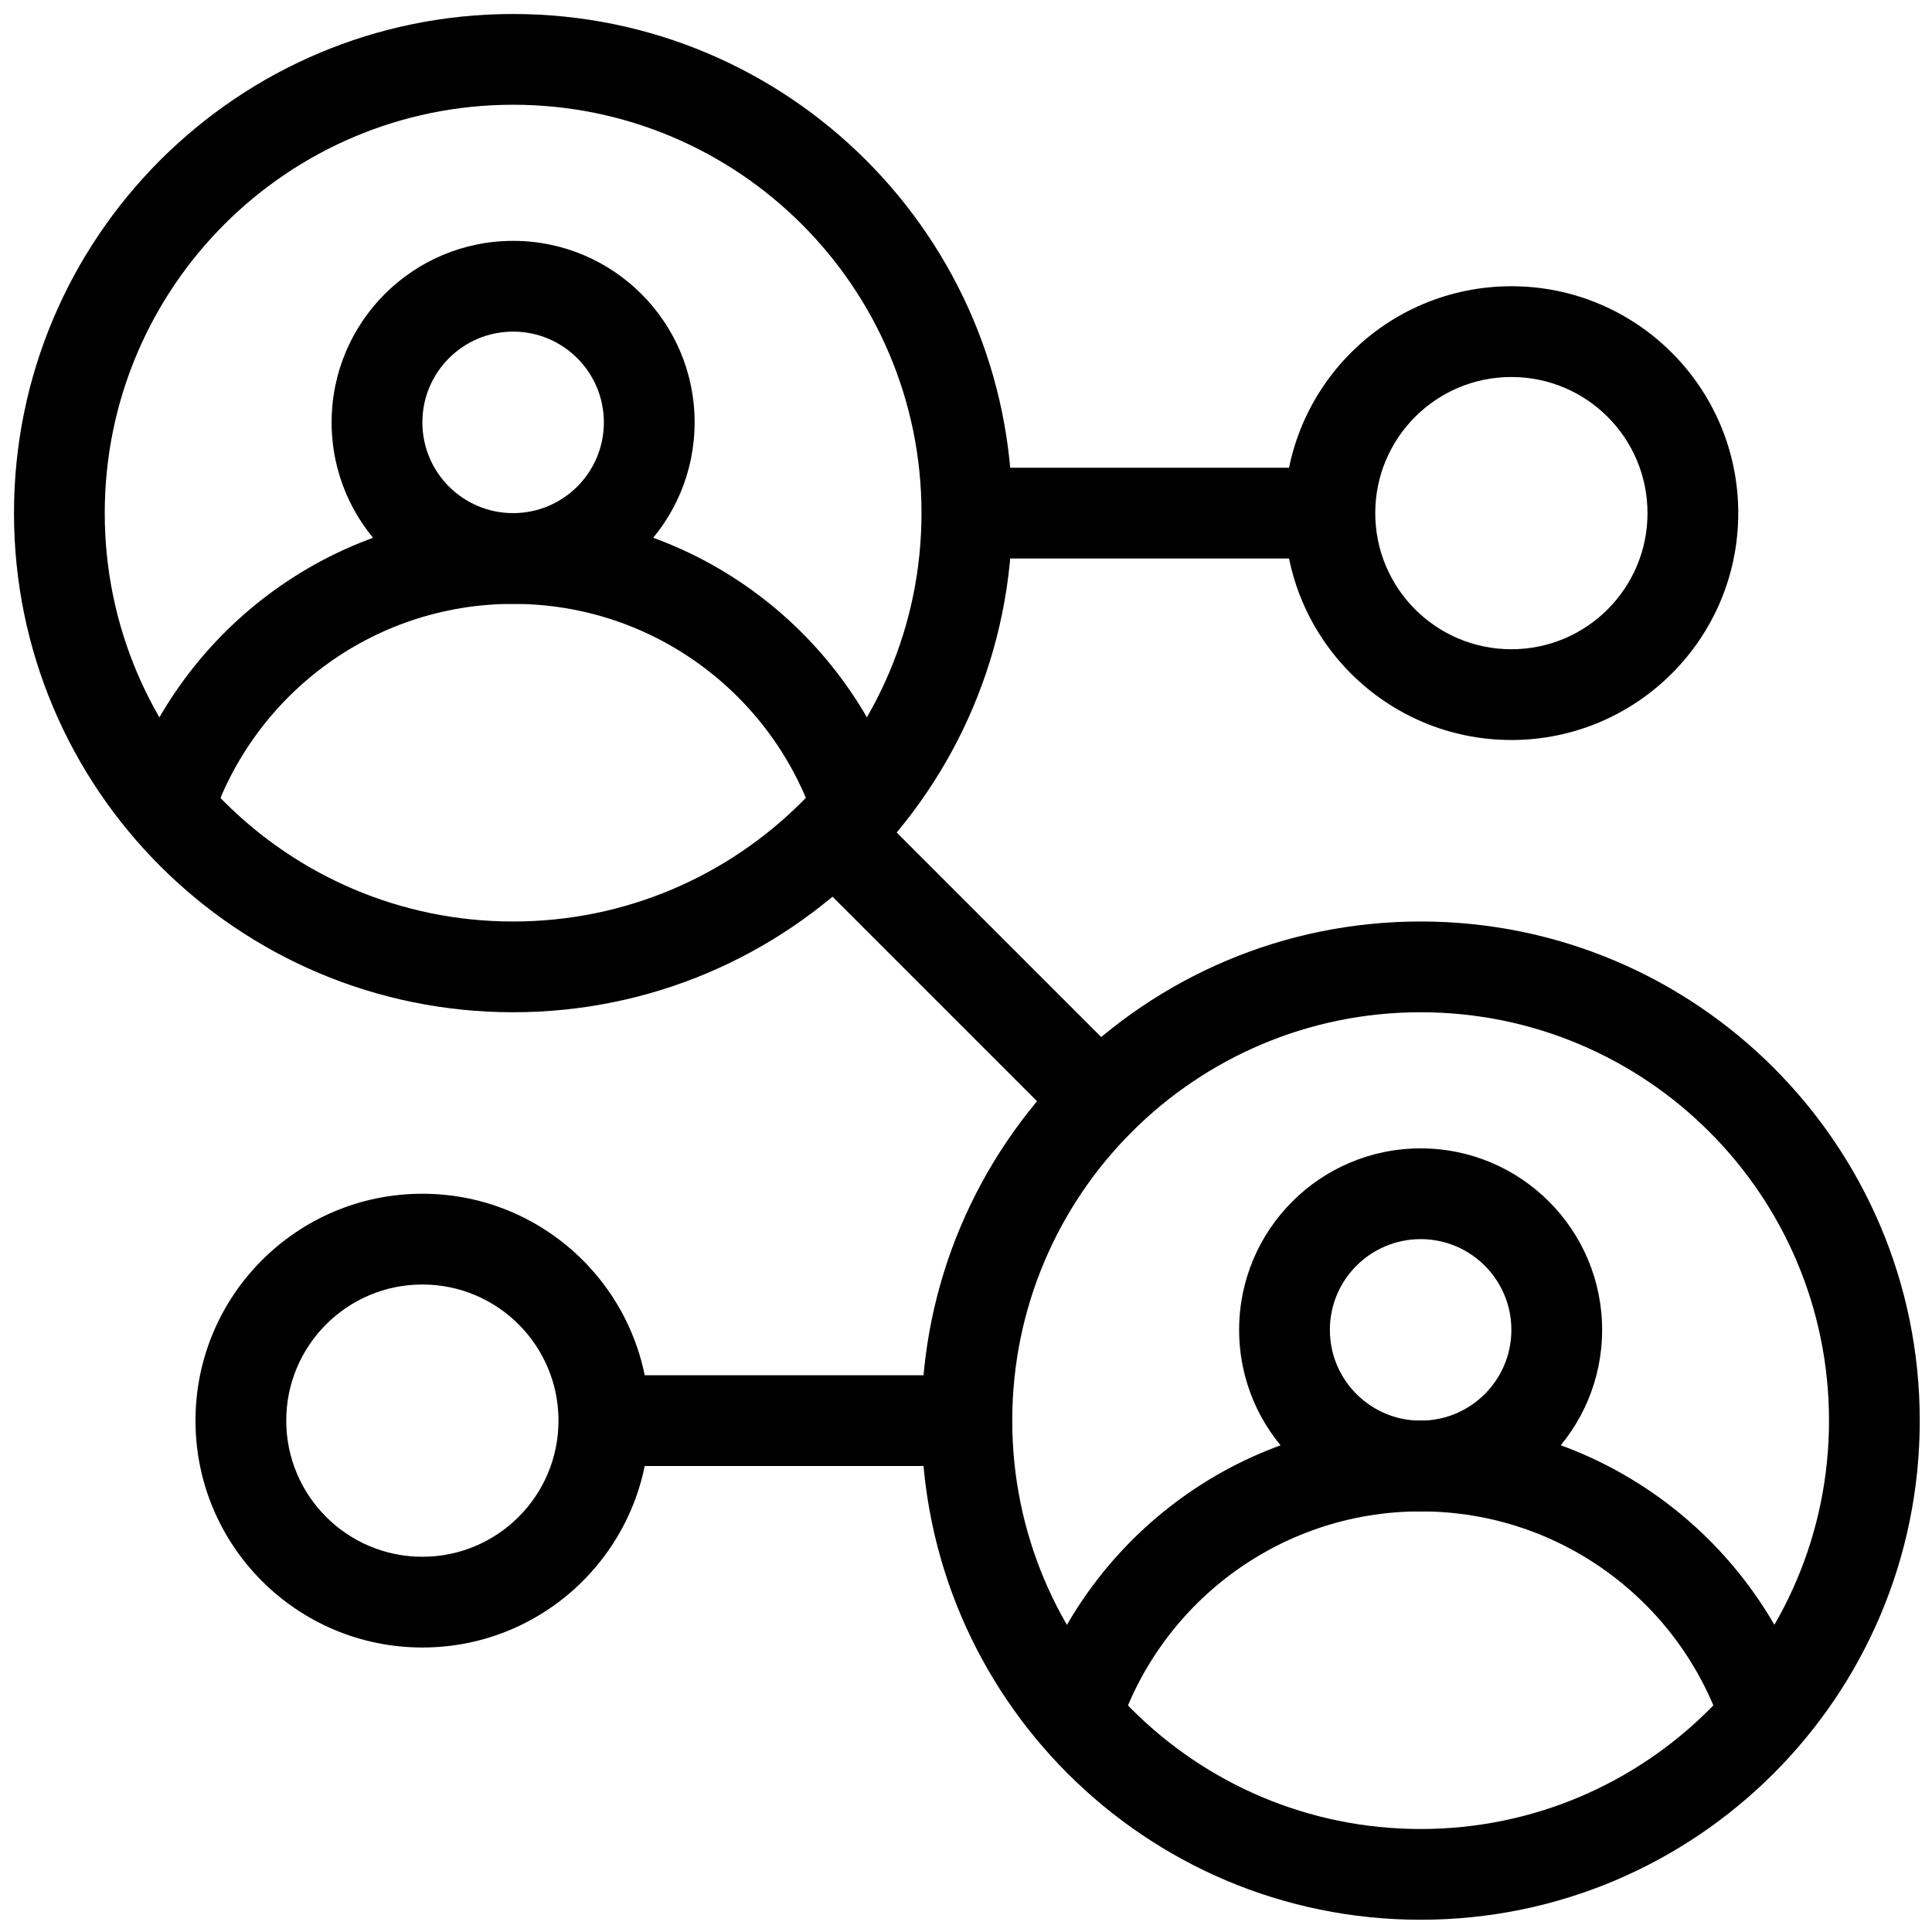
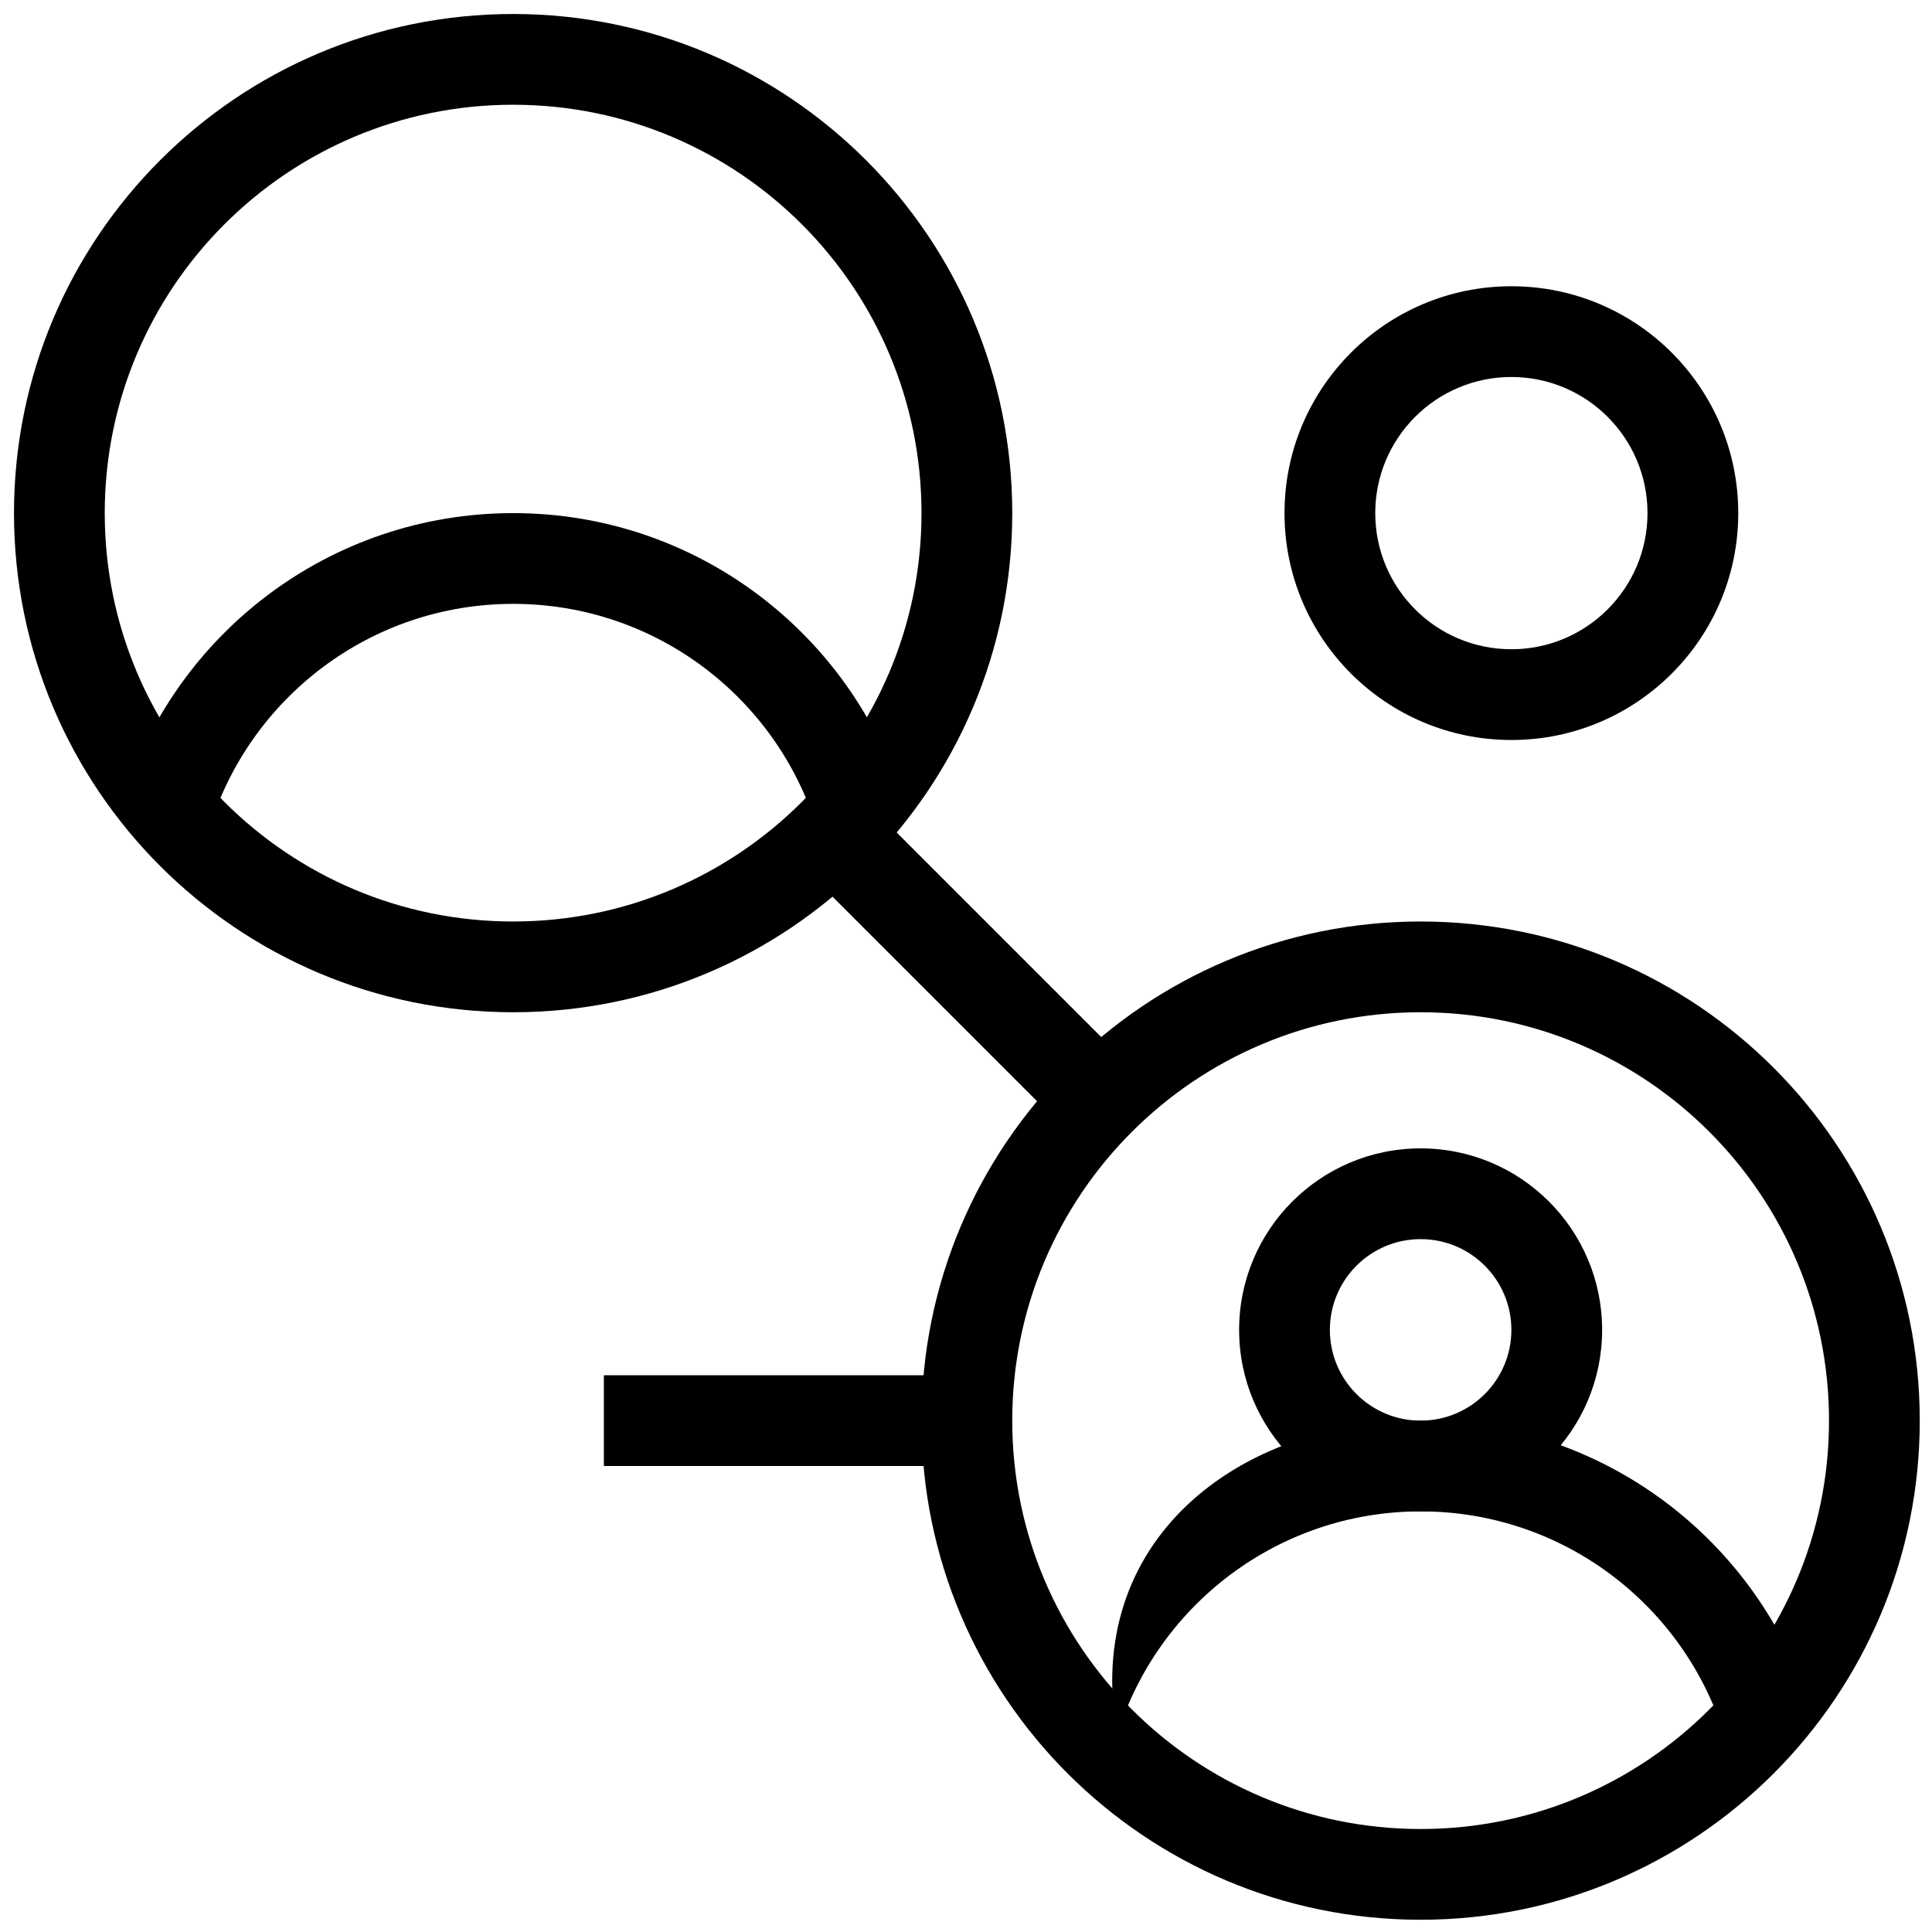
<svg xmlns="http://www.w3.org/2000/svg" width="1657" height="1657" viewBox="0 0 1657 1657" fill="none">
  <path fill-rule="evenodd" clip-rule="evenodd" d="M1218.42 1062.75C1175.43 1062.75 1140.58 1097.6 1140.58 1140.58C1140.58 1183.57 1175.43 1218.42 1218.42 1218.42C1261.4 1218.42 1296.25 1183.57 1296.25 1140.58C1296.25 1097.6 1261.4 1062.75 1218.42 1062.75ZM1062.75 1140.58C1062.75 1054.61 1132.44 984.917 1218.42 984.917C1304.39 984.917 1374.08 1054.61 1374.08 1140.58C1374.08 1226.56 1304.39 1296.25 1218.42 1296.25C1132.44 1296.25 1062.75 1226.56 1062.75 1140.58Z" fill="black" />
-   <path fill-rule="evenodd" clip-rule="evenodd" d="M440.084 284.417C397.098 284.417 362.25 319.264 362.25 362.25C362.25 405.236 397.098 440.083 440.084 440.083C483.069 440.083 517.917 405.236 517.917 362.25C517.917 319.264 483.069 284.417 440.084 284.417ZM284.417 362.25C284.417 276.278 354.111 206.583 440.084 206.583C526.056 206.583 595.75 276.278 595.75 362.25C595.75 448.222 526.056 517.917 440.084 517.917C354.111 517.917 284.417 448.222 284.417 362.25Z" fill="black" />
-   <path fill-rule="evenodd" clip-rule="evenodd" d="M1218.46 1296.25C1096.15 1296.25 992.568 1376.89 958.174 1487.99L883.827 1464.97C928.021 1322.2 1061.07 1218.42 1218.46 1218.42C1375.85 1218.42 1508.9 1322.2 1553.09 1464.97L1478.75 1487.99C1444.35 1376.89 1340.77 1296.25 1218.46 1296.25Z" fill="black" />
+   <path fill-rule="evenodd" clip-rule="evenodd" d="M1218.46 1296.25C1096.15 1296.25 992.568 1376.89 958.174 1487.99C928.021 1322.2 1061.07 1218.42 1218.46 1218.42C1375.85 1218.42 1508.9 1322.2 1553.09 1464.97L1478.75 1487.99C1444.35 1376.89 1340.77 1296.25 1218.46 1296.25Z" fill="black" />
  <path fill-rule="evenodd" clip-rule="evenodd" d="M440.126 517.917C317.816 517.917 214.238 598.552 179.844 709.659L105.491 686.636C149.689 543.867 282.736 440.083 440.126 440.083C597.516 440.083 730.565 543.867 774.759 686.636L700.413 709.659C666.015 598.552 562.437 517.917 440.126 517.917Z" fill="black" />
  <path fill-rule="evenodd" clip-rule="evenodd" d="M1218.42 868.167C1024.98 868.167 868.166 1024.98 868.166 1218.42C868.166 1411.86 1024.98 1568.67 1218.42 1568.67C1411.86 1568.67 1568.67 1411.86 1568.67 1218.42C1568.67 1024.98 1411.86 868.167 1218.42 868.167ZM790.333 1218.42C790.333 981.99 981.99 790.333 1218.42 790.333C1454.84 790.333 1646.5 981.99 1646.5 1218.42C1646.5 1454.84 1454.84 1646.5 1218.42 1646.5C981.99 1646.5 790.333 1454.84 790.333 1218.42Z" fill="black" />
  <path fill-rule="evenodd" clip-rule="evenodd" d="M440.083 89.833C246.646 89.833 89.833 246.646 89.833 440.083C89.833 633.521 246.646 790.333 440.083 790.333C633.521 790.333 790.333 633.521 790.333 440.083C790.333 246.646 633.521 89.833 440.083 89.833ZM12 440.083C12 203.659 203.659 12 440.083 12C676.51 12 868.167 203.659 868.167 440.083C868.167 676.51 676.51 868.167 440.083 868.167C203.659 868.167 12 676.51 12 440.083Z" fill="black" />
-   <path fill-rule="evenodd" clip-rule="evenodd" d="M362.25 1101.67C297.771 1101.67 245.5 1153.94 245.5 1218.42C245.5 1282.89 297.771 1335.17 362.25 1335.17C426.73 1335.17 479 1282.89 479 1218.42C479 1153.94 426.73 1101.67 362.25 1101.67ZM167.667 1218.42C167.667 1110.95 254.785 1023.83 362.25 1023.83C469.716 1023.83 556.834 1110.95 556.834 1218.42C556.834 1325.88 469.716 1413 362.25 1413C254.785 1413 167.667 1325.88 167.667 1218.42Z" fill="black" />
  <path fill-rule="evenodd" clip-rule="evenodd" d="M1296.25 323.333C1360.73 323.333 1413 375.604 1413 440.083C1413 504.563 1360.73 556.833 1296.25 556.833C1231.77 556.833 1179.5 504.563 1179.5 440.083C1179.5 375.604 1231.77 323.333 1296.25 323.333ZM1490.83 440.083C1490.83 332.618 1403.71 245.5 1296.25 245.5C1188.79 245.5 1101.67 332.618 1101.67 440.083C1101.67 547.549 1188.79 634.667 1296.25 634.667C1403.71 634.667 1490.83 547.549 1490.83 440.083Z" fill="black" />
  <path fill-rule="evenodd" clip-rule="evenodd" d="M517.917 1179.5H829.25V1257.33H517.917V1179.5Z" fill="black" />
-   <path fill-rule="evenodd" clip-rule="evenodd" d="M1140.58 401.167H829.25V479H1140.58V401.167Z" fill="black" />
  <path fill-rule="evenodd" clip-rule="evenodd" d="M740.022 684.978L973.522 918.478L918.486 973.522L684.986 740.022L740.022 684.978Z" fill="black" />
</svg>